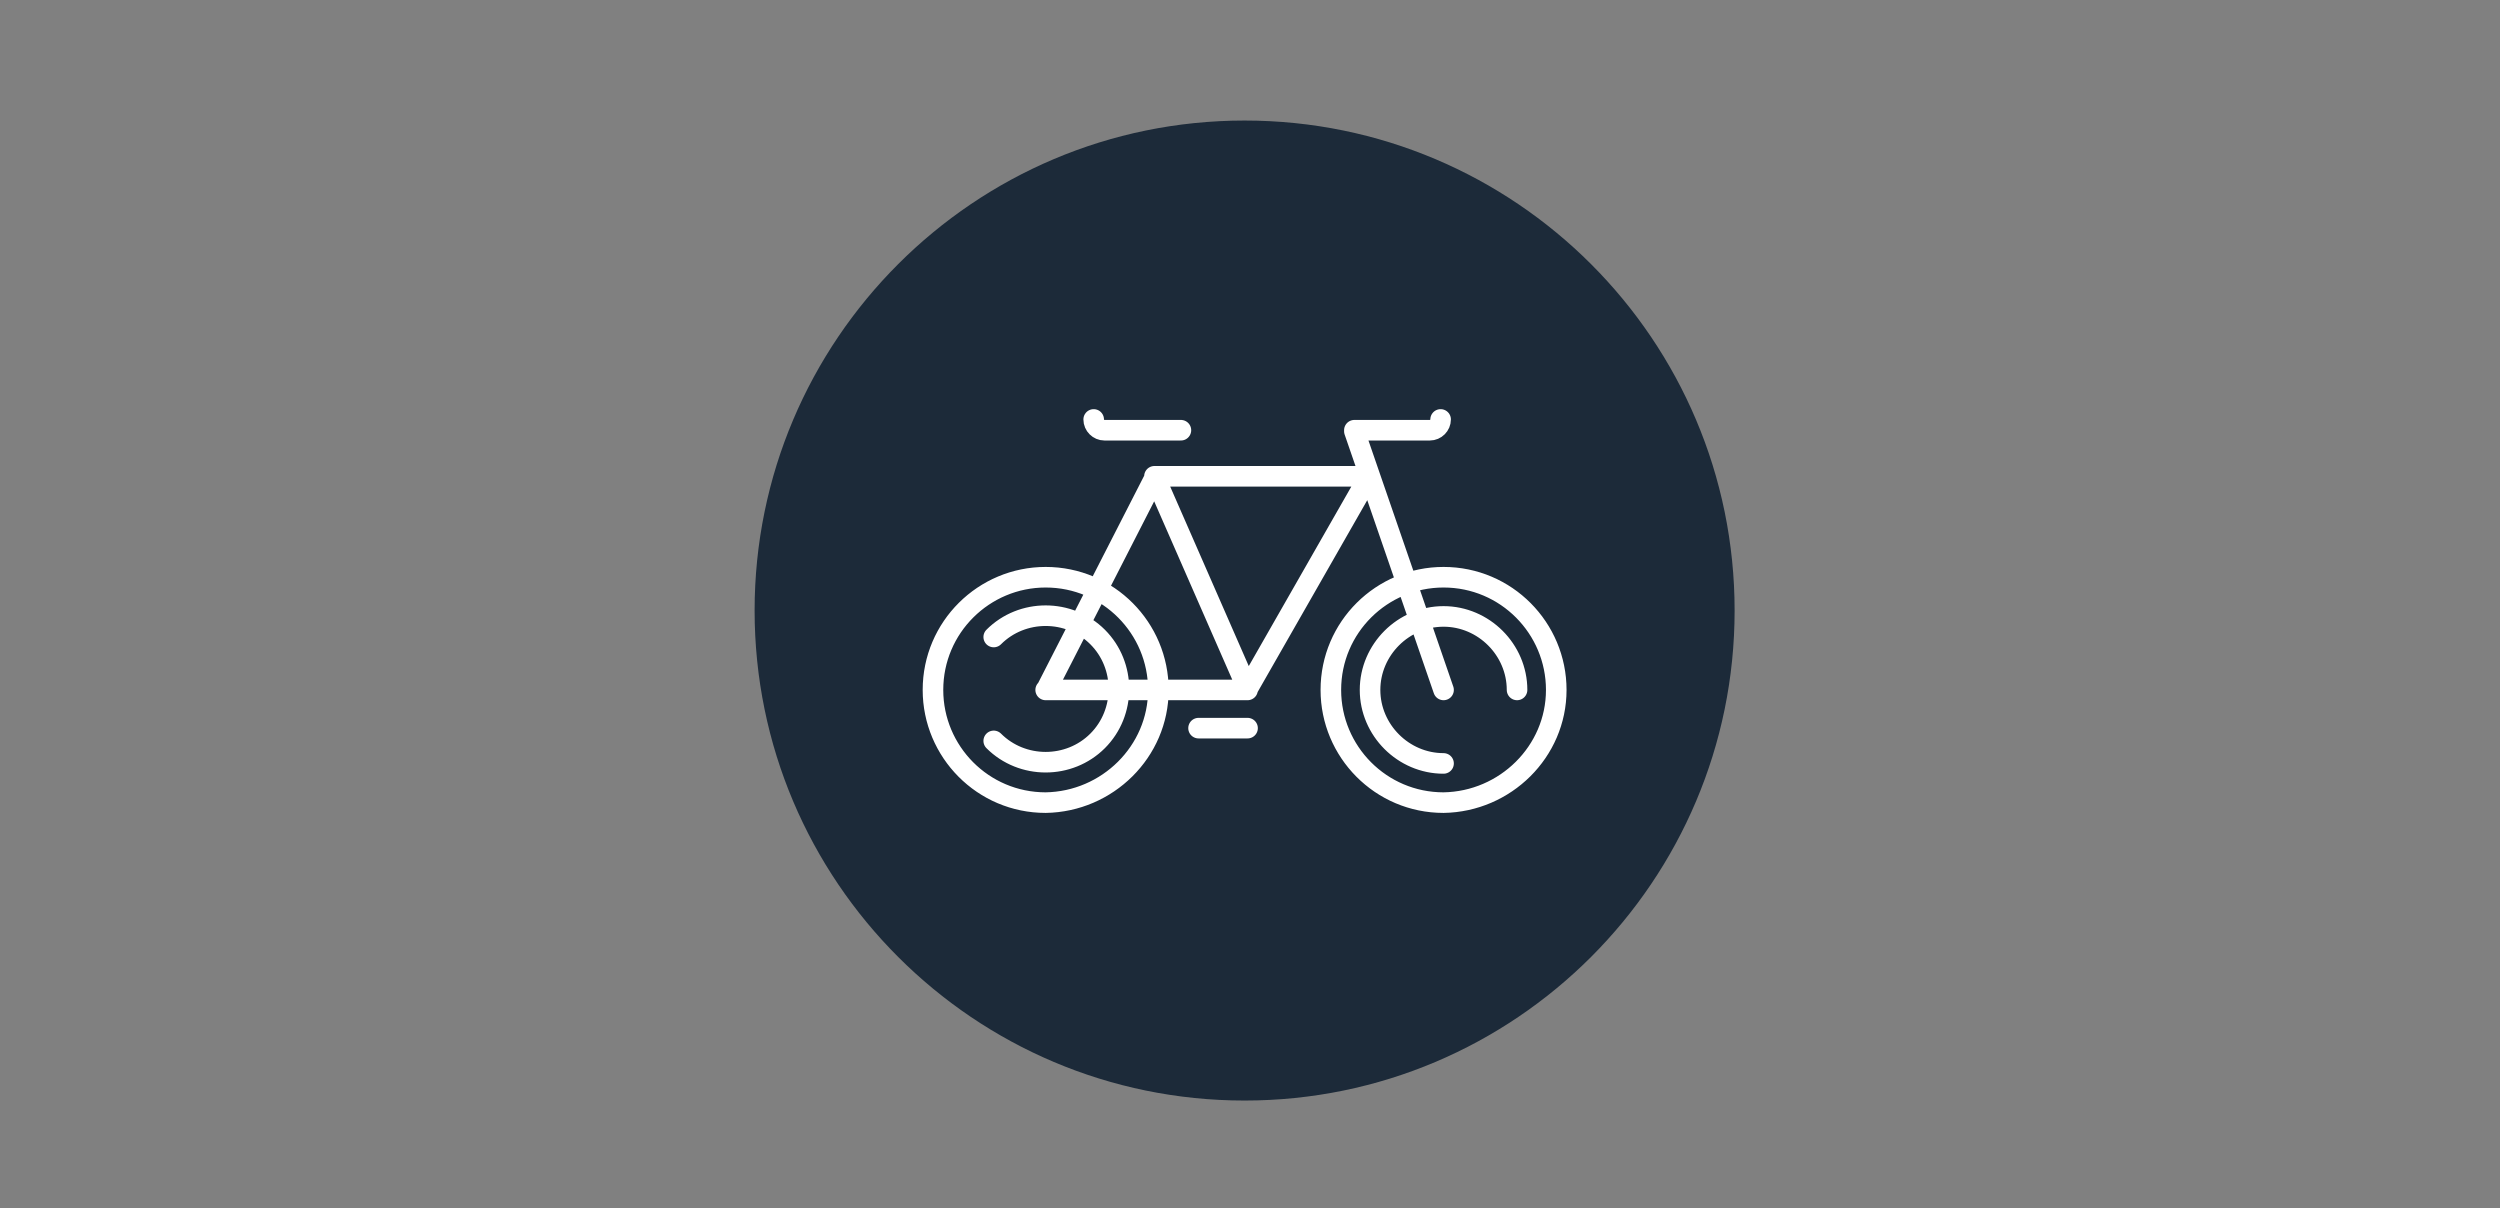
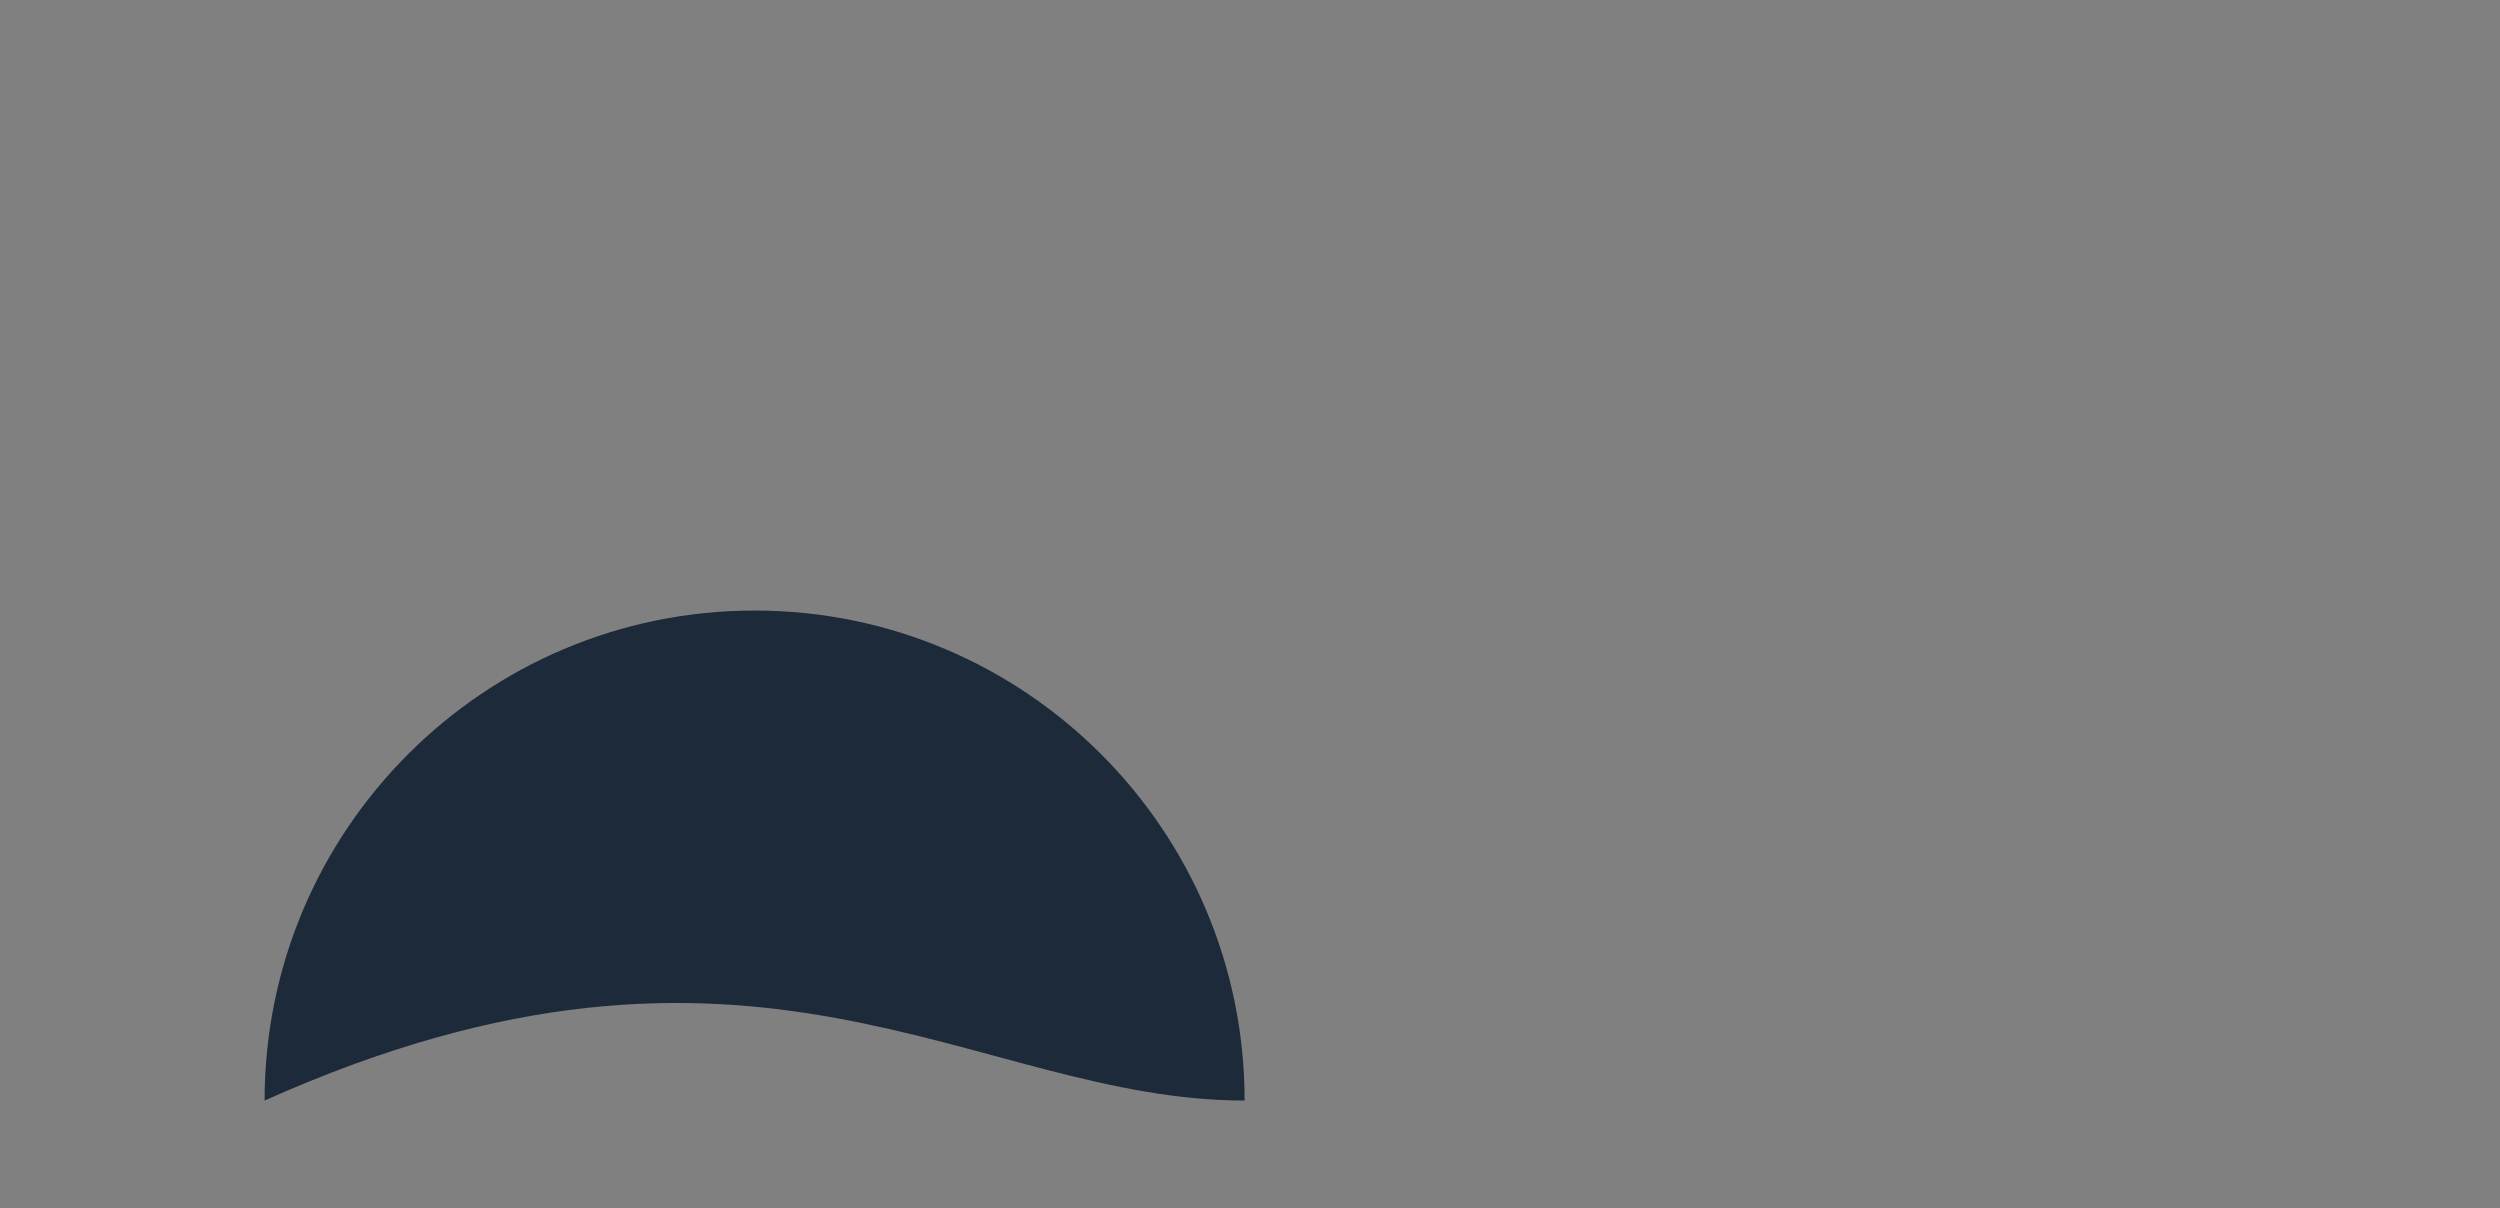
<svg xmlns="http://www.w3.org/2000/svg" version="1.1" id="Layer_1" x="0px" y="0px" viewBox="0 0 255.1 123.3" style="enable-background:new 0 0 255.1 123.3;" xml:space="preserve">
  <rect x="0" y="0" width="255.1" height="123.3" fill="#808080" stroke="none" />
  <style type="text/css">
	.st0{fill:#1C2A39;}
	.st1{fill:none;stroke:#FFFFFF;stroke-width:2.1;stroke-linecap:round;stroke-linejoin:round;stroke-miterlimit:10;}
</style>
  <g>
-     <path class="st0" d="M127,112.3c27.6,0,50-22.4,50-50c0-27.6-22.4-50-50-50c-27.6,0-50,22.4-50,50C77,89.9,99.4,112.3,127,112.3   L127,112.3z" />
-     <path class="st1" d="M127.3,70.4h-20.6 M138.2,43.9h7.7c0.6,0,1.1-0.5,1.1-1.1 M127.3,70.3l12.4-21.7 M117.8,48.6l9.5,21.7    M139.7,48.6h-21.8l-11.1,21.7 M147.3,70.4l-9.1-26.4 M118.2,70.4c0-6.3-5.1-11.5-11.5-11.5c-6.3,0-11.5,5.1-11.5,11.5   c0,6.3,5.1,11.5,11.5,11.5C113,81.8,118.2,76.7,118.2,70.4L118.2,70.4z M120.5,43.9h-7.8c-0.6,0-1.1-0.5-1.1-1.1 M154.8,70.4   c0-4.1-3.4-7.5-7.5-7.5c-4.1,0-7.5,3.4-7.5,7.5c0,4.1,3.4,7.5,7.5,7.5 M101.4,75.6c2.9,2.9,7.7,2.9,10.6,0c2.9-2.9,2.9-7.7,0-10.6   c-2.9-2.9-7.7-2.9-10.6,0 M158.8,70.4c0-6.3-5.1-11.5-11.5-11.5c-6.3,0-11.5,5.1-11.5,11.5c0,6.3,5.1,11.5,11.5,11.5   C153.6,81.8,158.8,76.7,158.8,70.4L158.8,70.4z M122.3,74.3h5" />
+     <path class="st0" d="M127,112.3c0-27.6-22.4-50-50-50c-27.6,0-50,22.4-50,50C77,89.9,99.4,112.3,127,112.3   L127,112.3z" />
  </g>
</svg>